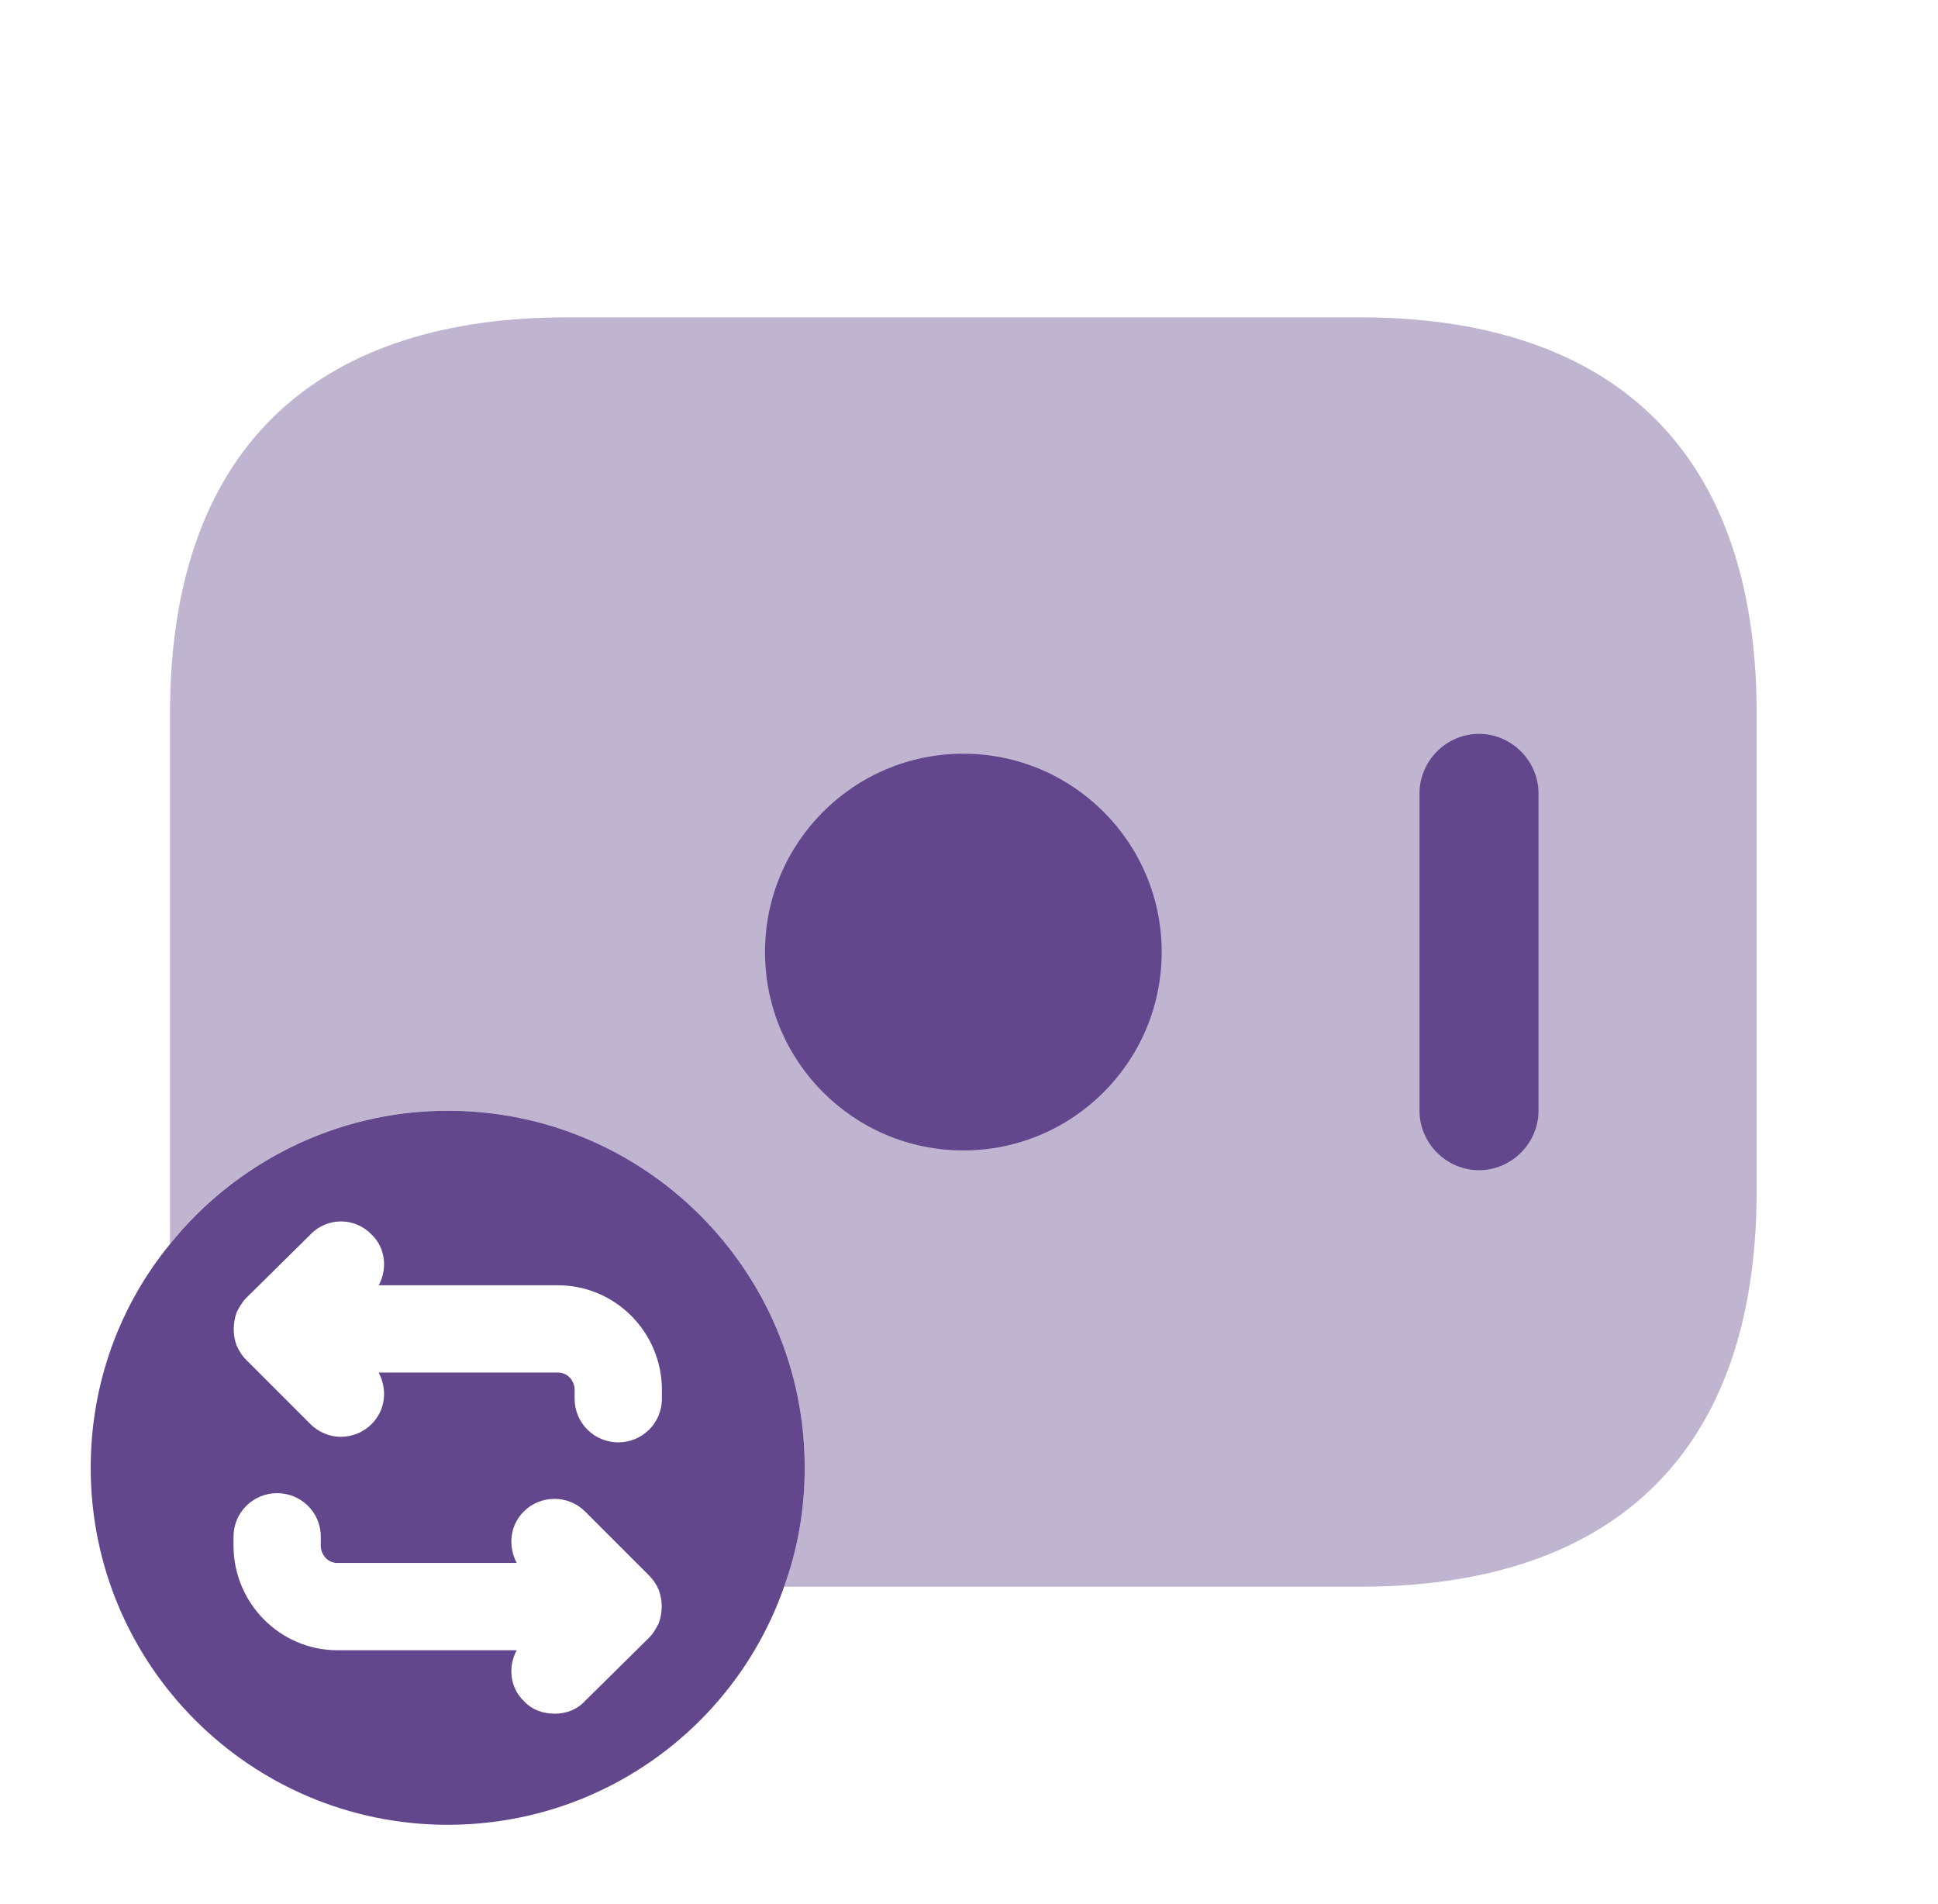
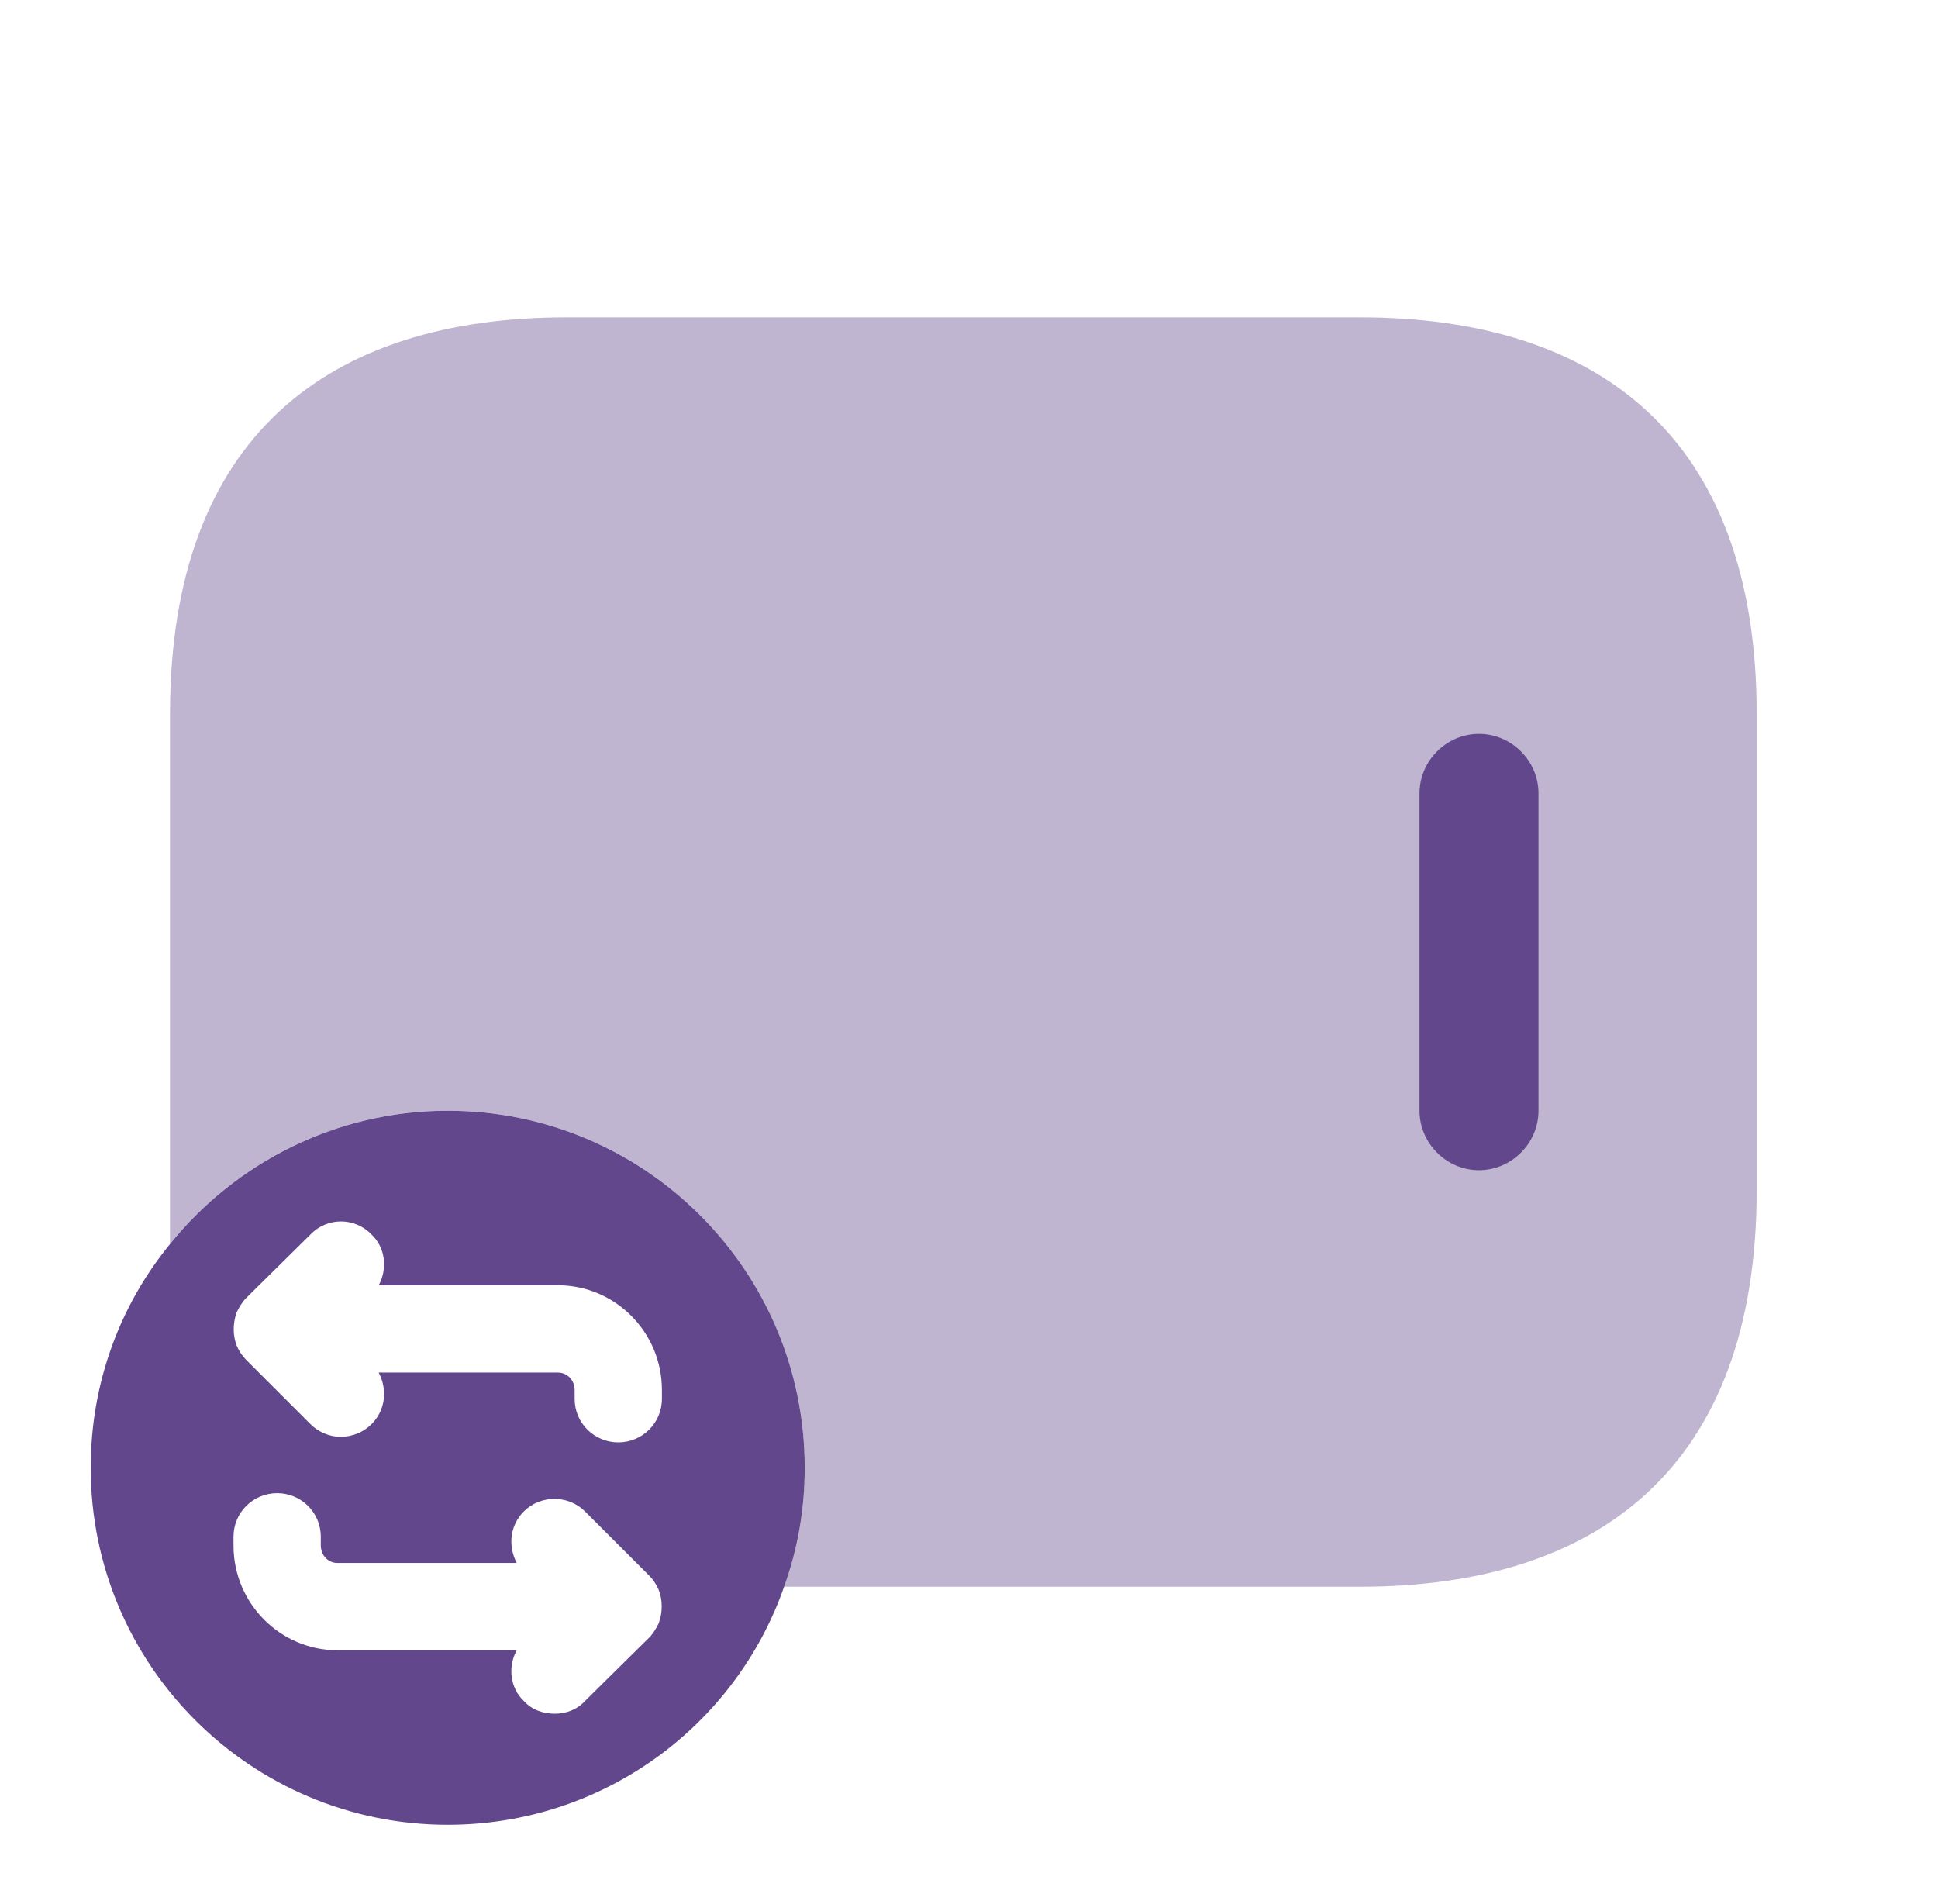
<svg xmlns="http://www.w3.org/2000/svg" width="57" height="56" viewBox="0 0 57 56" fill="none">
  <path opacity="0.4" d="M51.667 21V35C51.667 43.166 47 46.666 40 46.666H23.06C23.457 45.57 23.667 44.403 23.667 43.166C23.667 37.38 18.977 32.666 13.167 32.666C9.877 32.666 6.913 34.206 5 36.586V21C5 12.833 9.667 9.333 16.667 9.333H40C47 9.333 51.667 12.833 51.667 21Z" fill="#62478C" />
-   <path d="M28.333 33.834C31.555 33.834 34.167 31.222 34.167 28C34.167 24.779 31.555 22.167 28.333 22.167C25.112 22.167 22.5 24.779 22.5 28C22.5 31.222 25.112 33.834 28.333 33.834Z" fill="#62478C" />
  <path d="M43.5 34.416C42.543 34.416 41.75 33.623 41.75 32.666V23.333C41.75 22.376 42.543 21.583 43.5 21.583C44.457 21.583 45.25 22.376 45.25 23.333V32.666C45.25 33.623 44.457 34.416 43.5 34.416Z" fill="#62478C" />
  <path d="M13.168 32.667C9.878 32.667 6.915 34.207 5.001 36.587C3.531 38.384 2.668 40.67 2.668 43.167C2.668 48.977 7.381 53.667 13.168 53.667C17.741 53.667 21.638 50.75 23.061 46.667C23.458 45.57 23.668 44.404 23.668 43.167C23.668 37.38 18.978 32.667 13.168 32.667ZM19.375 47.74C19.305 47.88 19.211 48.044 19.095 48.16L17.205 50.027C16.971 50.284 16.645 50.4 16.318 50.4C15.968 50.4 15.641 50.284 15.408 50.027C14.988 49.63 14.941 49 15.198 48.534H9.925C8.245 48.534 6.868 47.157 6.868 45.454V45.197C6.868 44.474 7.451 43.914 8.151 43.914C8.851 43.914 9.435 44.474 9.435 45.197V45.454C9.435 45.734 9.645 45.967 9.925 45.967H15.198C14.941 45.477 14.988 44.87 15.408 44.45C15.898 43.96 16.715 43.96 17.205 44.45L19.095 46.34C19.211 46.457 19.305 46.597 19.375 46.76C19.491 47.064 19.491 47.414 19.375 47.74ZM19.468 41.137C19.468 41.86 18.885 42.42 18.185 42.42C17.485 42.42 16.901 41.86 16.901 41.137V40.88C16.901 40.6 16.691 40.367 16.411 40.367H11.138C11.395 40.857 11.348 41.464 10.928 41.884C10.695 42.117 10.368 42.257 10.018 42.257C9.691 42.257 9.365 42.117 9.131 41.884L7.241 39.994C7.125 39.877 7.031 39.737 6.961 39.574C6.845 39.27 6.845 38.92 6.961 38.594C7.031 38.454 7.125 38.29 7.241 38.174L9.131 36.307C9.621 35.794 10.438 35.794 10.928 36.307C11.348 36.704 11.395 37.334 11.138 37.8H16.411C18.091 37.8 19.468 39.177 19.468 40.88V41.137Z" fill="#62478C" />
</svg>